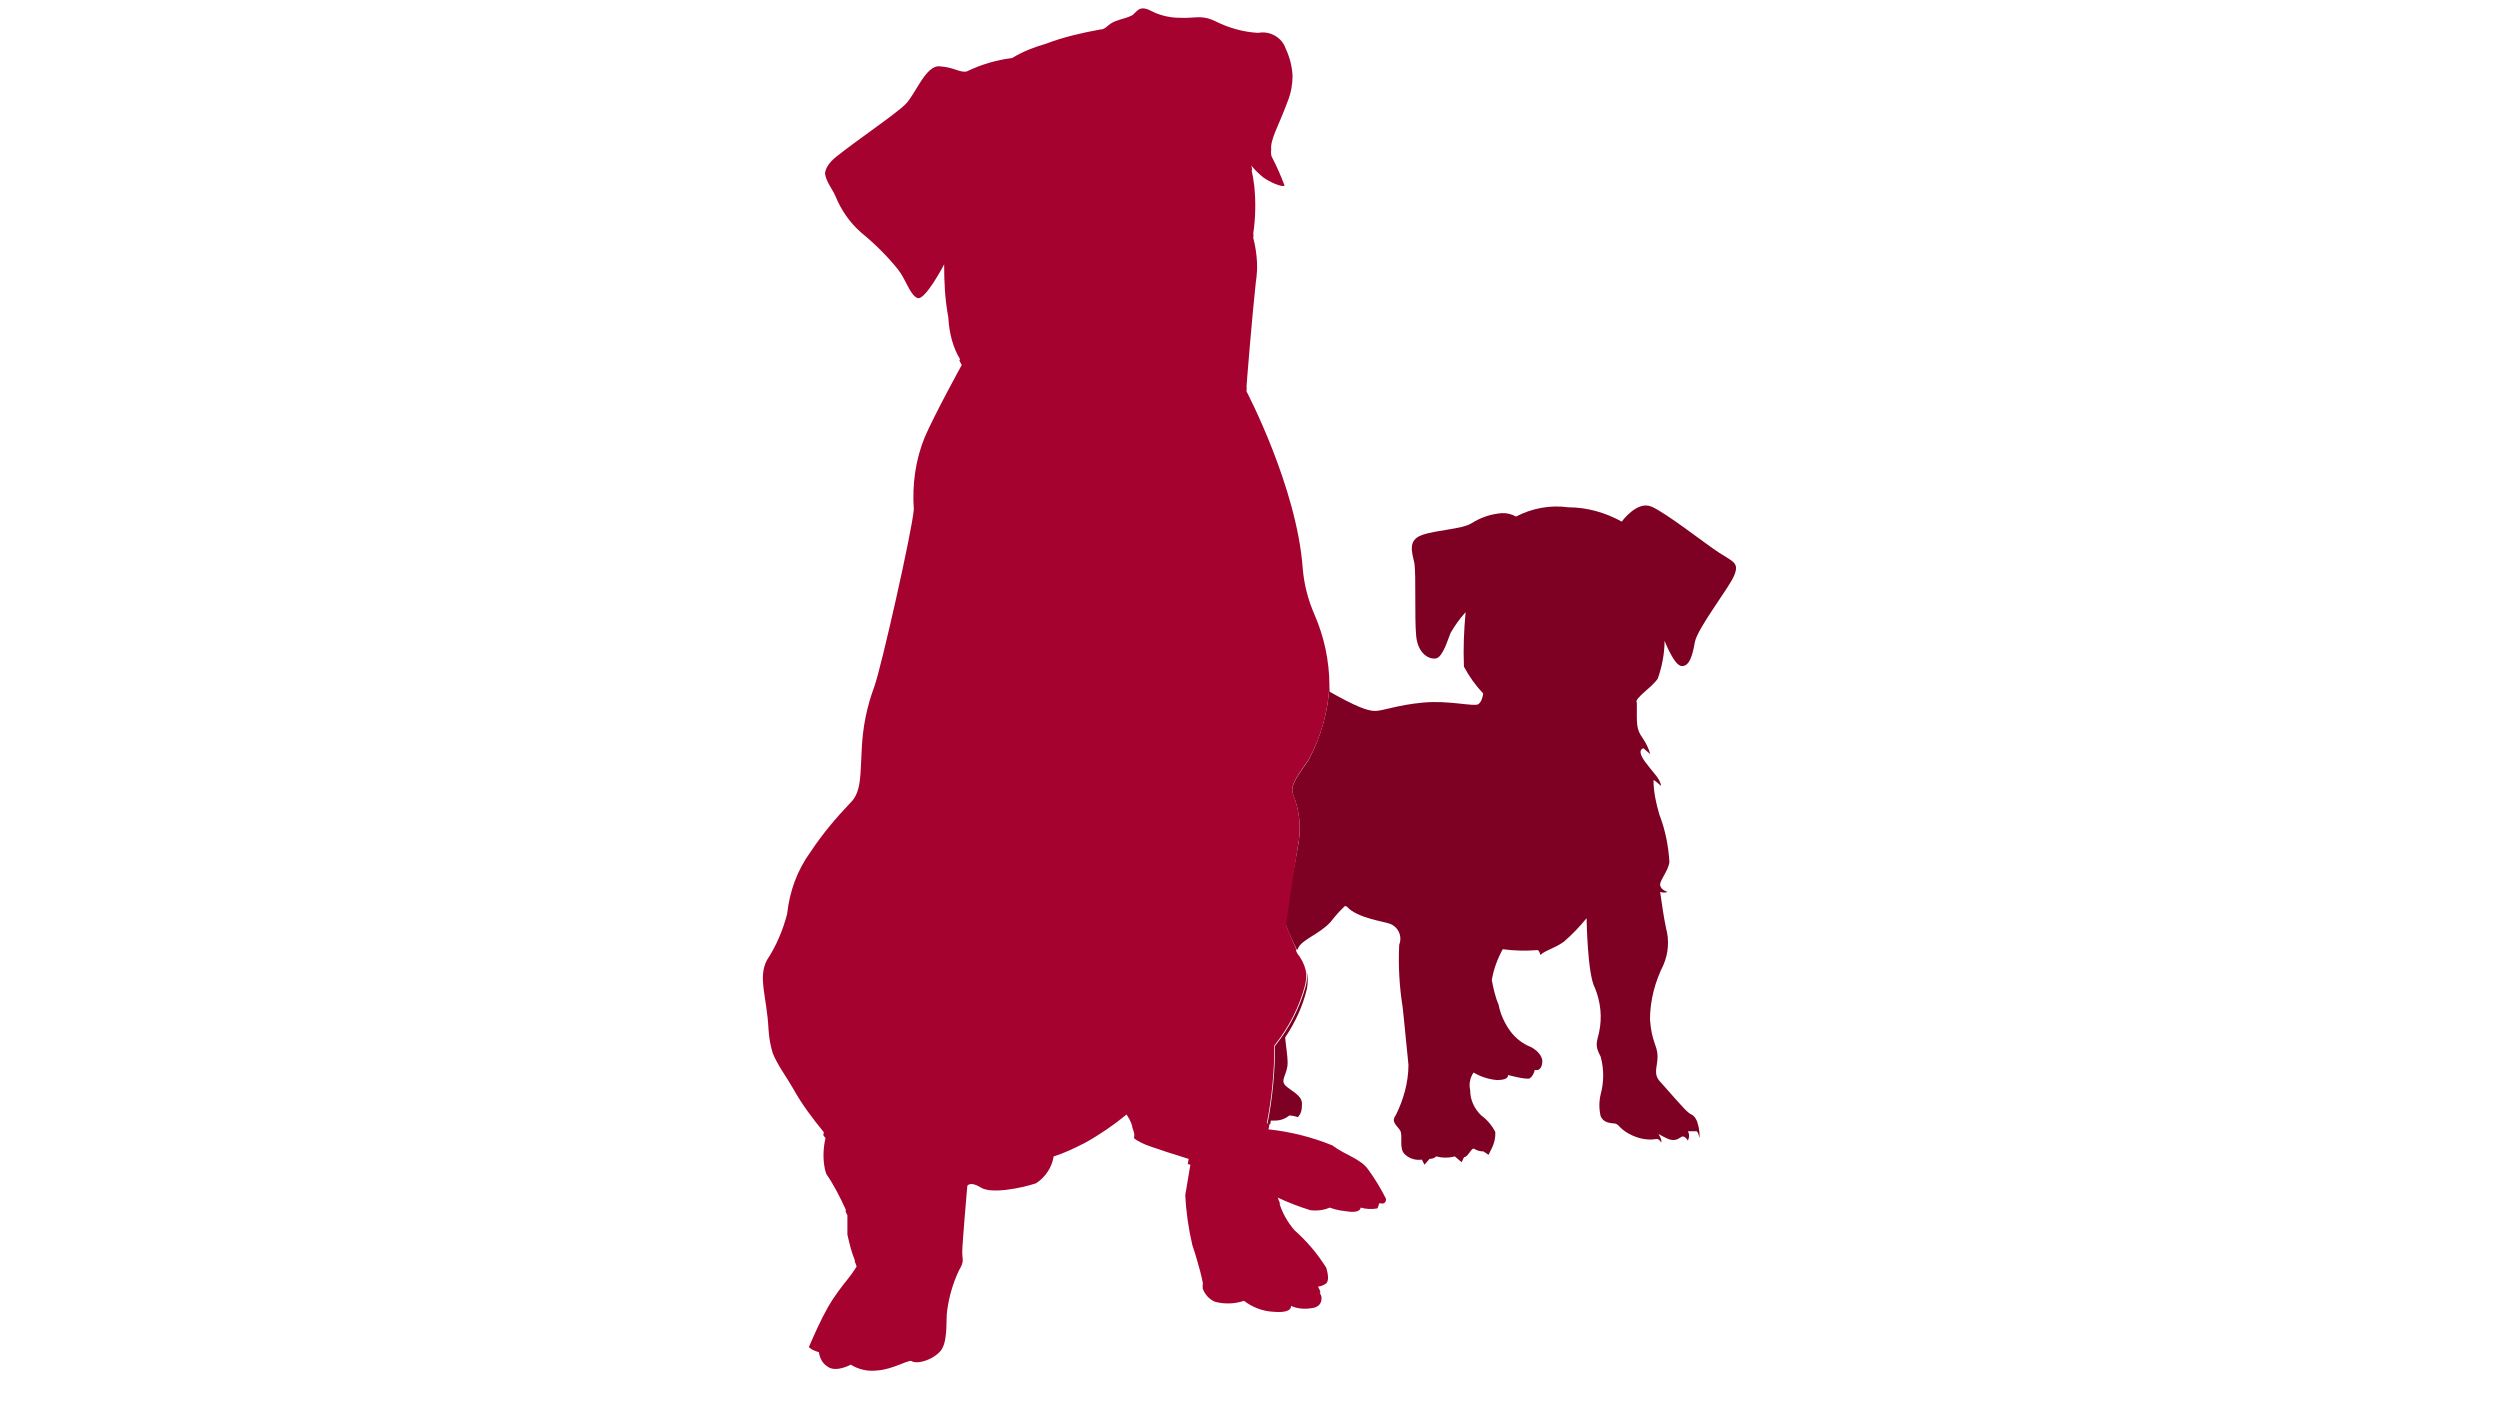
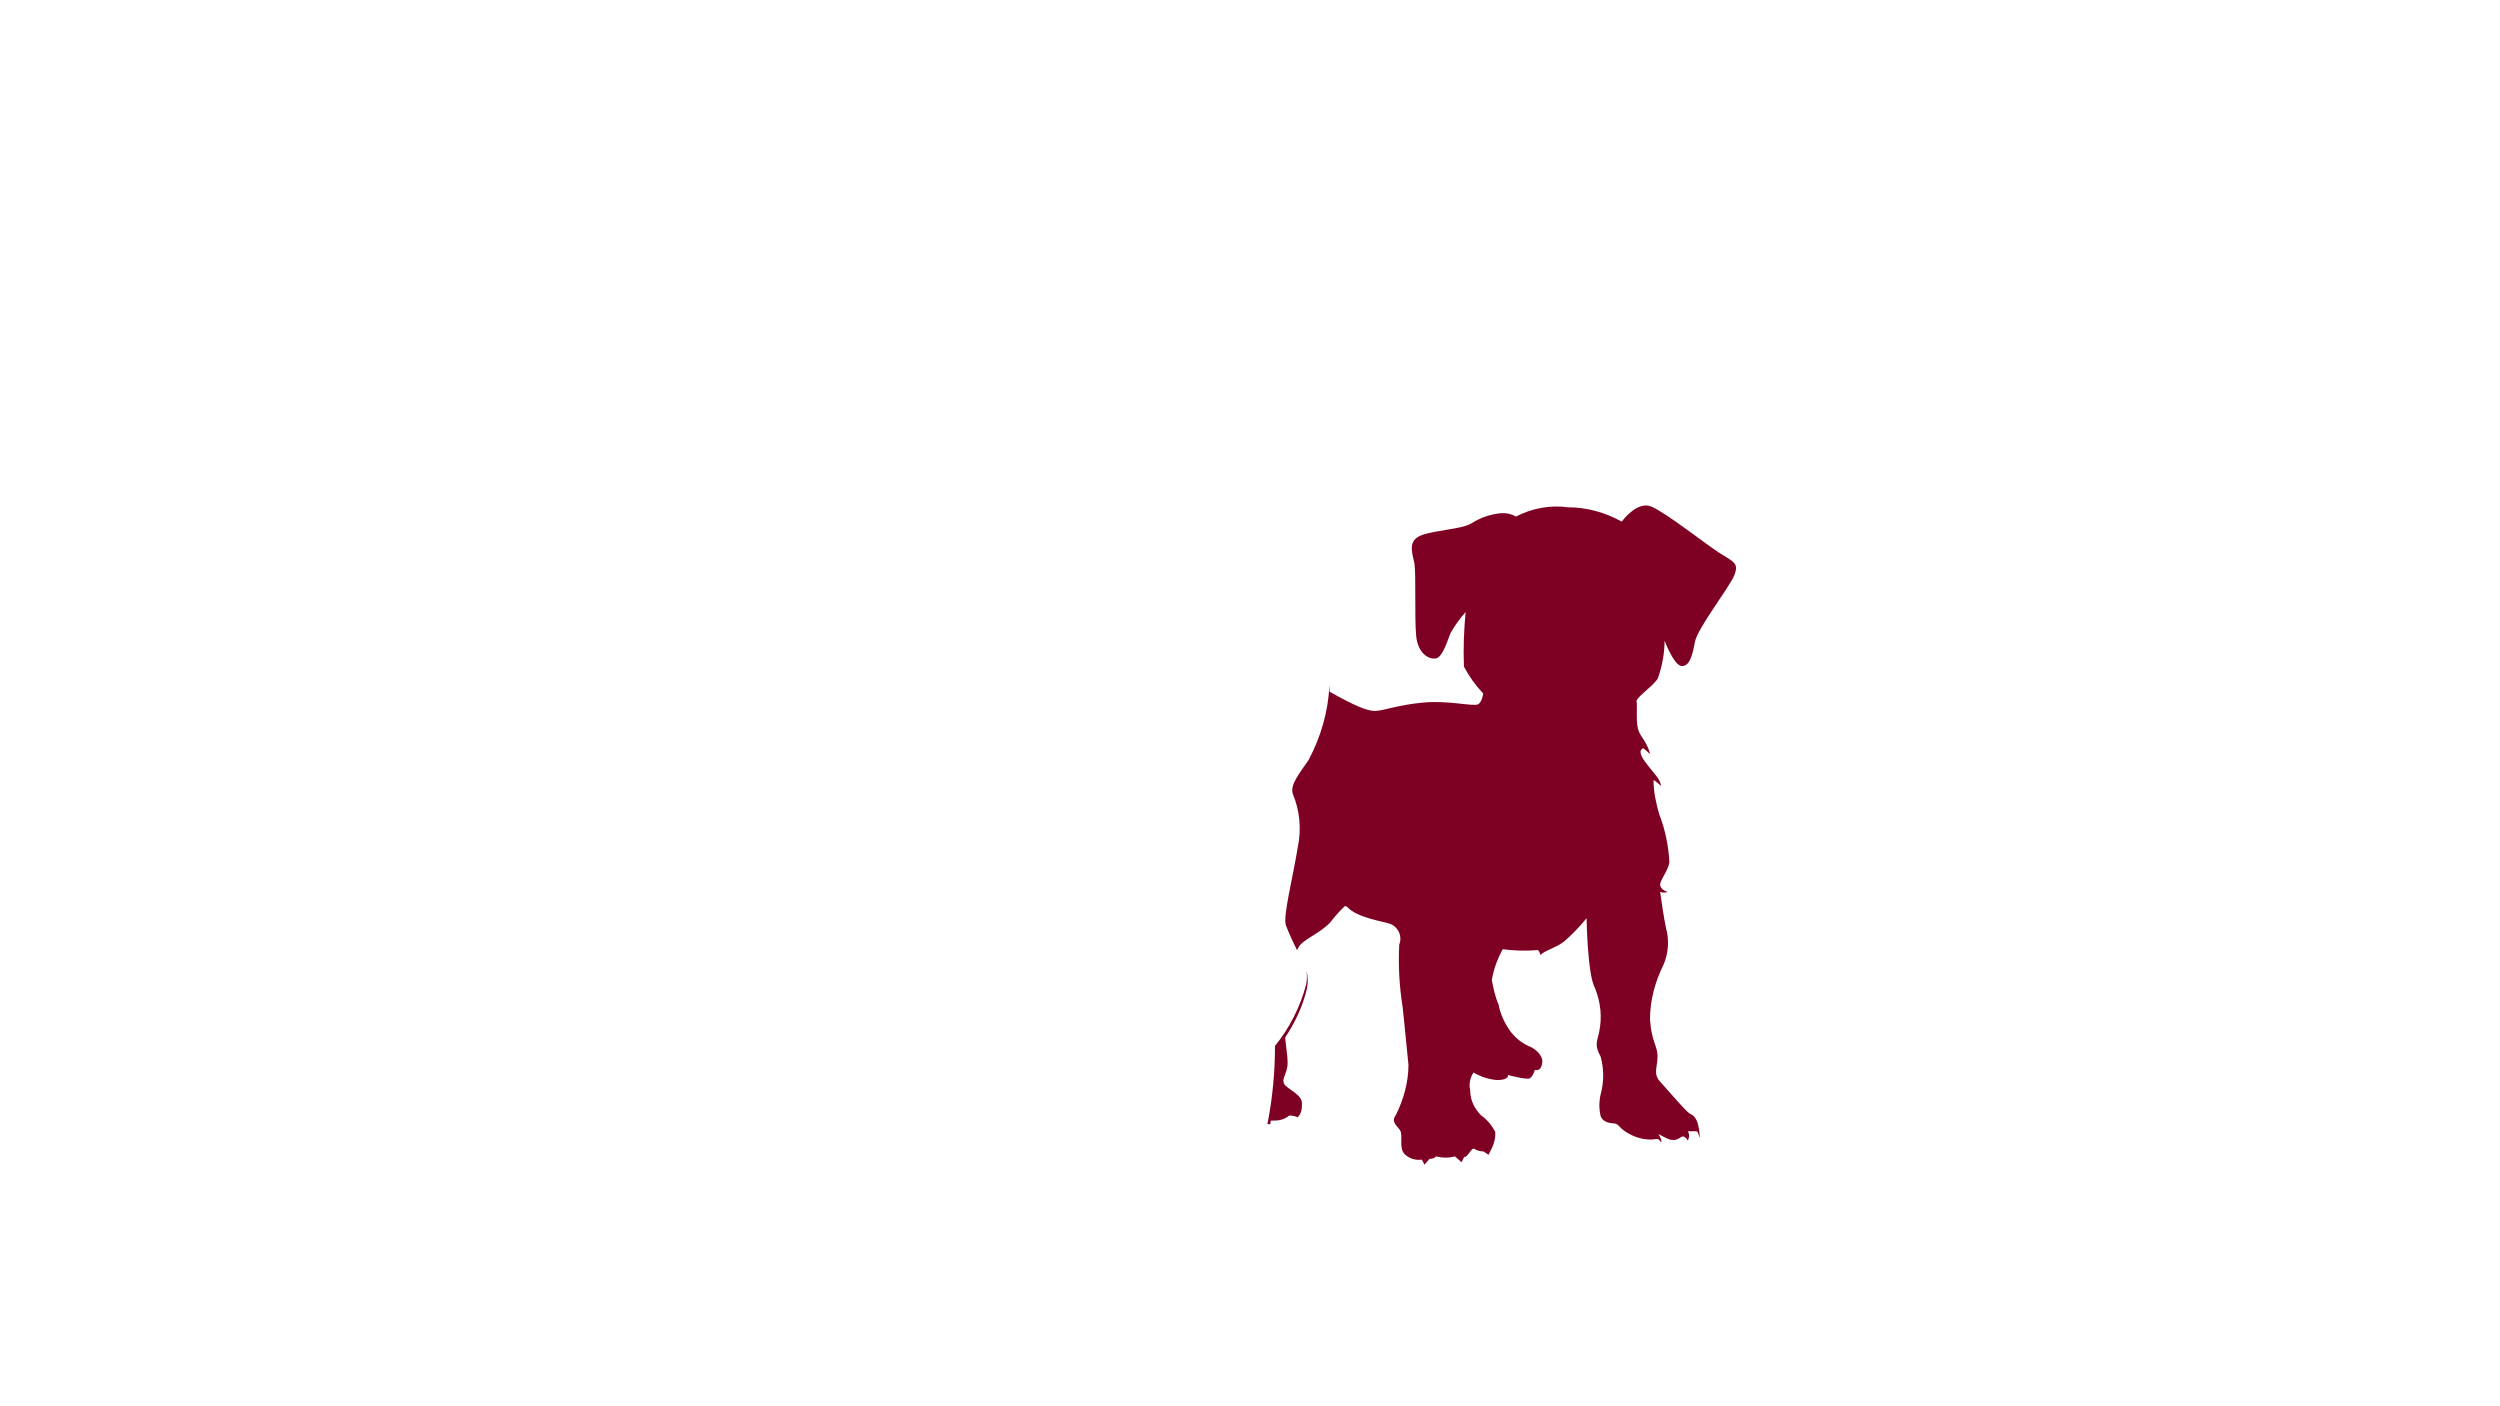
<svg xmlns="http://www.w3.org/2000/svg" version="1.1" id="Слой_1" x="0px" y="0px" viewBox="0 0 1920 1080" style="enable-background:new 0 0 1920 1080;" xml:space="preserve">
  <style type="text/css">
	.st0{fill:none;}
	.st1{fill-rule:evenodd;clip-rule:evenodd;fill:#7E0123;}
	.st2{fill-rule:evenodd;clip-rule:evenodd;fill:#A6022F;}
</style>
-   <rect x="336.9" y="-83.1" class="st0" width="1246.2" height="1246.2" />
  <g>
    <path class="st1" d="M1003.1,756.2c0.7-3.5,0.8-7.1,0.3-10.7c1.2,4.6,1.2,9.3,0.3,13.9c-3.2,13.5-9,25.8-16.7,37.4   c0.7,7.7,1.9,14.2,1.9,19.3c0,9-5.8,12.9-1.9,17.4c4.5,4.5,13.5,7.7,12.9,14.8c0,3.9-0.6,7.1-3.2,9.7c-2.1-0.8-4.3-1.2-6.5-1.3   c-3.1,2.5-6.9,3.9-10.9,3.9H976c-0.2,1-0.4,2-0.5,2.9l-2.1-0.3c3.9-19.7,5.8-39.8,5.8-59.9C990.2,789.7,998.5,773.6,1003.1,756.2z    M1021,526.2l0.1,5c19.4,11,29,14.8,34.8,14.8c6.4,0,16.8-4.5,36.8-6.4c19.9-1.9,38.6,3.2,42.5,1.3c3.2-1.9,3.9-8.3,3.9-8.3   c-5.9-6.2-10.8-13.1-14.8-20.6c-0.6-14.2,0-27.7,1.3-41.9c-4.4,4.9-8.3,10.3-11.6,16.1c-1.9,4.5-5.8,18.1-10.9,19.4   c-5.2,1.2-14.2-3.2-15.5-17.4c-1.3-14.1,0-46.4-1.3-55.4c-2-9-5.2-18,5.8-21.9c10.9-3.9,30.9-4.5,38-9c7.1-4.5,14.8-7.1,23.2-7.8   c3.8-0.2,7.6,0.7,11,2.6c12.3-6.4,26.4-9,40-7.1c14.2,0,28.4,3.9,41.2,11c0,0,11.6-16.1,22.6-11.6c11,4.5,41.3,28.4,52.2,35.5   c11,7.1,15.5,7.7,11.6,17.4c-3.9,9.6-28.4,40.6-30.3,51.5c-1.9,11-4.5,18.7-10.3,18.1c-5.8-0.7-12.9-19.4-12.9-19.4   c0,9.7-2,20-5.2,29c-4.6,7.1-18.7,15.5-16.1,18.7c0,16.1-0.7,20,4.5,27.1c2.6,3.9,4.5,7.7,5.8,12.3l-5.2-4.5c0,0-5.8,0.7,1.2,10.3   c7.1,9.6,11.6,12.9,12.3,18.7c0,0-3.9-3.9-5.8-4.6c0,9.1,2,18.1,4.5,26.5c4.5,11.6,7.1,24.5,7.7,36.8c-1.3,7.1-7.7,14.2-7.1,17.4   c0.6,3.9,5.8,5.2,5.8,5.2c-1.9,0.7-3.9,0.7-5.8,0c1.3,9,2.6,18.7,4.5,27.7c2.6,9.4,1.9,19.4-2,28.4c-6.4,12.9-10.3,27.1-10.3,41.9   c1.2,17.4,5.8,20,5.8,28.4c0,8.4-3.9,13.5,2.6,20c5.8,6.4,17.4,20,20.6,22.6c2.6,2.6,4.5,1.3,7.1,7.1c1.3,3.7,2,7.7,2,11.6   c0,3.9-0.6-3.9-2.6-3.9h-6.4c0.7,1.3,1.3,3.2,0.7,5.2l-0.7,2c0,0-1.9-3.2-3.9-3.2c-1.9,0-4.5,4.5-11,2c-3.2-1.3-5.2-2.6-7.7-3.9   c0,0,3.2,5.2,2,6.4c-0.7-1.3-2-2.6-3.2-2.6c-6.4,1.2-12.9,0-18.7-2.6c-9.7-4.5-9.7-7.8-12.9-9.1c-3.2-0.6-9.1,0-11.6-5.8   c-1.3-5.5-1.3-11.2,0-16.7c2.6-9.5,2.6-19.5,0-29c-4.5-8.4-3.2-10.3-1.2-18.7c2.5-11.6,1.2-23.2-3.2-34.1   c-5.8-10.3-6.4-53.5-6.4-53.5c-5.3,6.5-11.1,12.5-17.4,18c-7.1,5.2-15.5,7.1-18,10.3c0,0-1.2-4.5-2.6-3.8   c-8.8,0.7-17.7,0.5-26.4-0.7c-3.9,7.1-7.1,15.5-8.4,23.8c1.3,6.4,2.6,12.9,5.2,18.7c1.3,7.1,4.5,14.2,9.1,20.6   c4.5,5.8,9.6,9.6,16.1,12.2c9.1,5.2,8.4,11,8.4,11s0,7.8-5.8,6.4c-0.6,2.6-1.9,5.2-3.9,6.5c-2.6,1.2-16.7-2.6-16.7-2.6   s1.3,3.9-8.4,3.9c-6.4-0.6-12.5-2.5-18-5.8c-2.7,3.9-3.7,8.9-2.6,13.5c0,7.7,3.2,14.2,8.3,19.3c4.7,3.4,8.4,7.8,11,12.9   c0.2,4.2-0.7,8.4-2.6,12.3l-2.6,5.2l-3.9-2.6c-2.5,0-4.9-0.6-7.1-2c-2.1-1.3-4.6,6.4-7.8,6.4l-1.9,3.9l-5.2-4.5   c-4.7,1.3-9.5,1.3-14.2,0c-1.4,1.3-3.2,2-5.2,1.9l-3.9,4.5l-2-3.9c-4.7,0.7-9.4-0.7-12.9-3.9c-5.2-4.5-1.3-14.8-3.9-18.7   c-2.6-3.9-7.1-6.4-3.2-11.6c5.8-11.6,9.7-25.1,9.7-38.6c-1.3-11.6-3.2-33.6-4.5-44.5c-2.5-15.8-3.4-31.8-2.6-47.7   c0.6-1.5,0.9-3,0.9-4.6c0-5.1-3.2-9.7-7.9-11.5c-5.2-1.9-25.2-4.5-32.9-12.9c-0.6-0.7-1.2-0.7-1.9-0.7c-4,3.8-7.6,7.9-11,12.3   c-9,9.7-22.6,13.5-25.1,20.6c-0.2,0.2-0.4,0.5-0.5,0.8l-0.2-0.2c-3.1-6.1-5.9-12.3-8.4-18.7c-2.5-6.4,5.2-36.1,9.1-60   c2.9-13.8,1.6-28.2-3.9-41.2c-2-7.1,5.2-15.5,12.2-25.8C1014.5,565.8,1020.1,546.3,1021,526.2z" />
    <g transform="matrix(1,0,0,1,0,0.053)">
-       <path class="st2" d="M987.6,710.4c0,0,5.2-36.1,9.1-59.9c2.9-13.8,1.6-28.2-3.9-41.3c-2-7.1,5.2-15.5,12.2-25.8    c9.6-17.6,15.1-37.2,16-57.2c-0.1-18.7-4-37.1-11.5-54.3c-4.9-11.2-8-23.2-9-35.4c-4.5-62.5-43.2-136-43.2-136l0.2-2.8    c-0.1-0.1-0.1-0.3-0.2-0.4c-0.1-0.1,4.5-56.7,7.1-79.9c0.5-3.2,0.8-6.4,1-9.7c0-2,0.1-4.1,0-6.1c-0.3-6.4-1.3-12.8-2.9-19l0.2-2.1    c-0.1-0.4-0.1-0.8-0.2-1.2c1.8-12.1,2-24.3,0.8-36.4c-0.5-4.2-1.2-8.4-2.1-12.5c0.1,0.2,0.4,0.4,0.5,0.6c-0.2-1.2-0.3-2.6-0.6-3.8    c2.6,3.2,5.8,6.4,9.1,9c5.6,3.9,13.5,7.3,16.4,6.5c-2.8-7.7-6.2-15.3-10-22.6c-0.5-1.7-0.6-3.4-0.3-5.2c-1-7.7,6-18.9,12.5-36.8    c2.6-6.3,3.8-12.9,3.9-19.5c-0.3-7.3-2.1-14.5-5.2-21.1c-2.9-8.8-12.1-14.1-21.3-12.3c-11.5-0.7-22.6-3.8-32.9-9    c-11-5.2-15.5-2-27.1-2.6c-8.3,0-16.1-2-23.2-5.8c-8.4-3.9-9.7,1.2-13.5,3.9c-3.9,2-5.8,2-12.9,4.5c-6.5,2.6-7.1,6.4-11.6,6.4    c-14.2,2.6-28.4,5.8-41.9,11c-9,2.6-17.4,5.8-25.8,10.9c-12.1,1.5-23.9,5-34.8,10.3c-5.2,1.2-9.7-3.2-20.6-3.9    c-10.9-1.3-18.7,21.3-26.4,29c-7.7,7.7-37.4,27.7-53.5,40.6c-5.6,4.6-8,8.8-8.4,12.7c0.8,6.2,5.6,11.9,7.8,16.9    c4.5,11,11,20.6,19.9,28.4c10.3,8.4,20,18,28.4,28.4c6.4,8.3,9,19.3,14.8,21.9c5.8,2.6,20.6-25.8,20.6-25.8    c0,13.5,0.6,27,3.2,40.6c0.6,12.3,3.8,23.8,9,32.2l-0.5,0.9c0.6,1.2,1.1,2.5,1.8,3.6c0,0-20.6,37.4-28.4,55.4    c-7.1,17.4-9.7,36.1-8.4,55.5c-1.2,16.1-25.1,121.8-30.3,136c-5.8,15.5-9,31.6-9.7,48.4c-1.2,19.3,0,32.8-9,41.2    c-11,11.6-21.3,23.8-30.3,37.4c-10.3,14.2-16.1,30.3-18,47.7c-3.2,12.3-8.3,24.5-15.5,35.4c-7.1,13.5,0,28.4,1.2,52.9    c0.4,7.4,1.7,13.4,3.3,18.7c4.1,9.9,10.2,17.5,16,27.7c6.4,11.6,14.8,22.6,23.2,32.9c-0.2,0.8-0.2,1.5-0.4,2.3    c0.6,0.7,1.1,1.5,1.7,2.2c-1.9,8.1-2.1,16.3-0.4,24.2c0.4,1.2,0.6,2.4,1.1,3.5c5.8,8.4,10.3,17.4,14.8,27.1v1.8l1.3,2.7v14.8    c0.8,3.7,1.7,7.3,2.7,11c0.9,3,1.9,6.1,3.1,9l-0.2,0.4l1.5,4.1c-1.9,3.2-3.9,5.8-5.8,8.4c-5.8,7.1-11.6,14.8-16.1,22.6    c-5.8,10.3-10.3,20.6-14.8,30.9c2.6,2.7,7.7,3.9,7.7,3.9c0.2,1.5,0.6,3.1,1.2,4.5h0c1,2.6,2.8,4.9,5.2,6.4    c6.4,5.2,18.1-1.3,18.1-1.3c5.9,3.7,13,5.3,19.9,4.5c12.3-0.6,25.2-9,27.1-7.1c2.6,1.9,12.9,0.6,20.6-6.5    c7.7-6.4,5.2-25.8,6.4-32.2c1.4-10.7,4.4-21.1,9-30.9c4.5-7.7,2.6-7.7,2.6-14.2c0-6.4,3.9-50.9,3.9-50.9s2-3.9,10.3,1.2    c7.7,5.2,30.9,0.7,42.5-3.2c7.2-4.7,12.2-12.2,13.5-20.6c8.3-2.6,16.1-6.4,23.8-10.3c11.6-6.4,21.9-13.5,32.2-21.9    c0,0,4.2,6,4.6,10.6c1,2.3,1.7,4.9,1.2,6.8l-0.1,0.7c1.3,1.4,3.5,2.4,5.9,3.7c4.5,2.6,36.1,12.3,36.1,12.3l-0.7,3.9l2,0.6    l-3.9,23.2c0.6,13,2.5,26,5.4,38.4c1.4,4.2,2.7,8.3,3.9,12.6c1.6,5.4,3.1,10.9,4.2,16.7c-0.2,1.4-0.2,2.8-0.1,4.2    c1.6,4.3,4.7,8,9.1,10c7.4,2.1,15.3,1.8,22.6-0.6c6.5,5,14.4,8,22.6,8.4c14.8,1.3,13.5-4.5,13.5-4.5c5.8,2.6,12.3,2.6,18.1,1.3    c4.9-1.6,5.7-5.4,5.2-8.8c-0.4-1-0.8-1.9-1.3-2.8l0.7-0.1c-0.8-2.5-2-4.4-2-4.4c2.4-0.3,4.6-1.2,6.5-2.6c2-2.5,1.3-6.7,0-11.5    l0-0.2c-6.7-10.8-15-20.6-24.5-29c-5.2-6-9.2-13-11.6-20.6l0.6,0.2c-0.7-1.5-1.3-3.1-1.9-4.7c8.3,3.9,16.7,7.1,25.1,9.7    c5.2,0.6,10.3,0,14.8-2c5.2,2,10.3,2.6,16.1,3.2c7.7,0.6,7.7-3.2,7.7-3.2c4.2,1.2,8.6,1.4,12.9,0.6c0.7-1.2,1.3-3.9,1.3-3.9h1.3    c2,0.7,3.9-0.6,3.9-2.6v-1c-3.9-7.7-8.4-15.2-13.5-22.2c-5.8-8.4-17.4-11-27.7-18.7c-15.7-6.4-32.2-10.5-49-12.3    c0.4-1.5,0.6-2.9,0.7-4.2l-2-0.3c3.9-19.7,5.8-39.8,5.8-59.9c10.9-13.5,19.3-29.7,23.8-47.1c0.7-3.5,0.8-7.1,0.3-10.7    c-1.2-4.9-3.5-9.3-6.7-13.2c0-0.6-0.7-1.2-0.7-1.9c0-0.4,0-0.7,0.2-1.1l-0.2-0.2C992.9,723,990.1,716.7,987.6,710.4" />
-     </g>
+       </g>
  </g>
</svg>